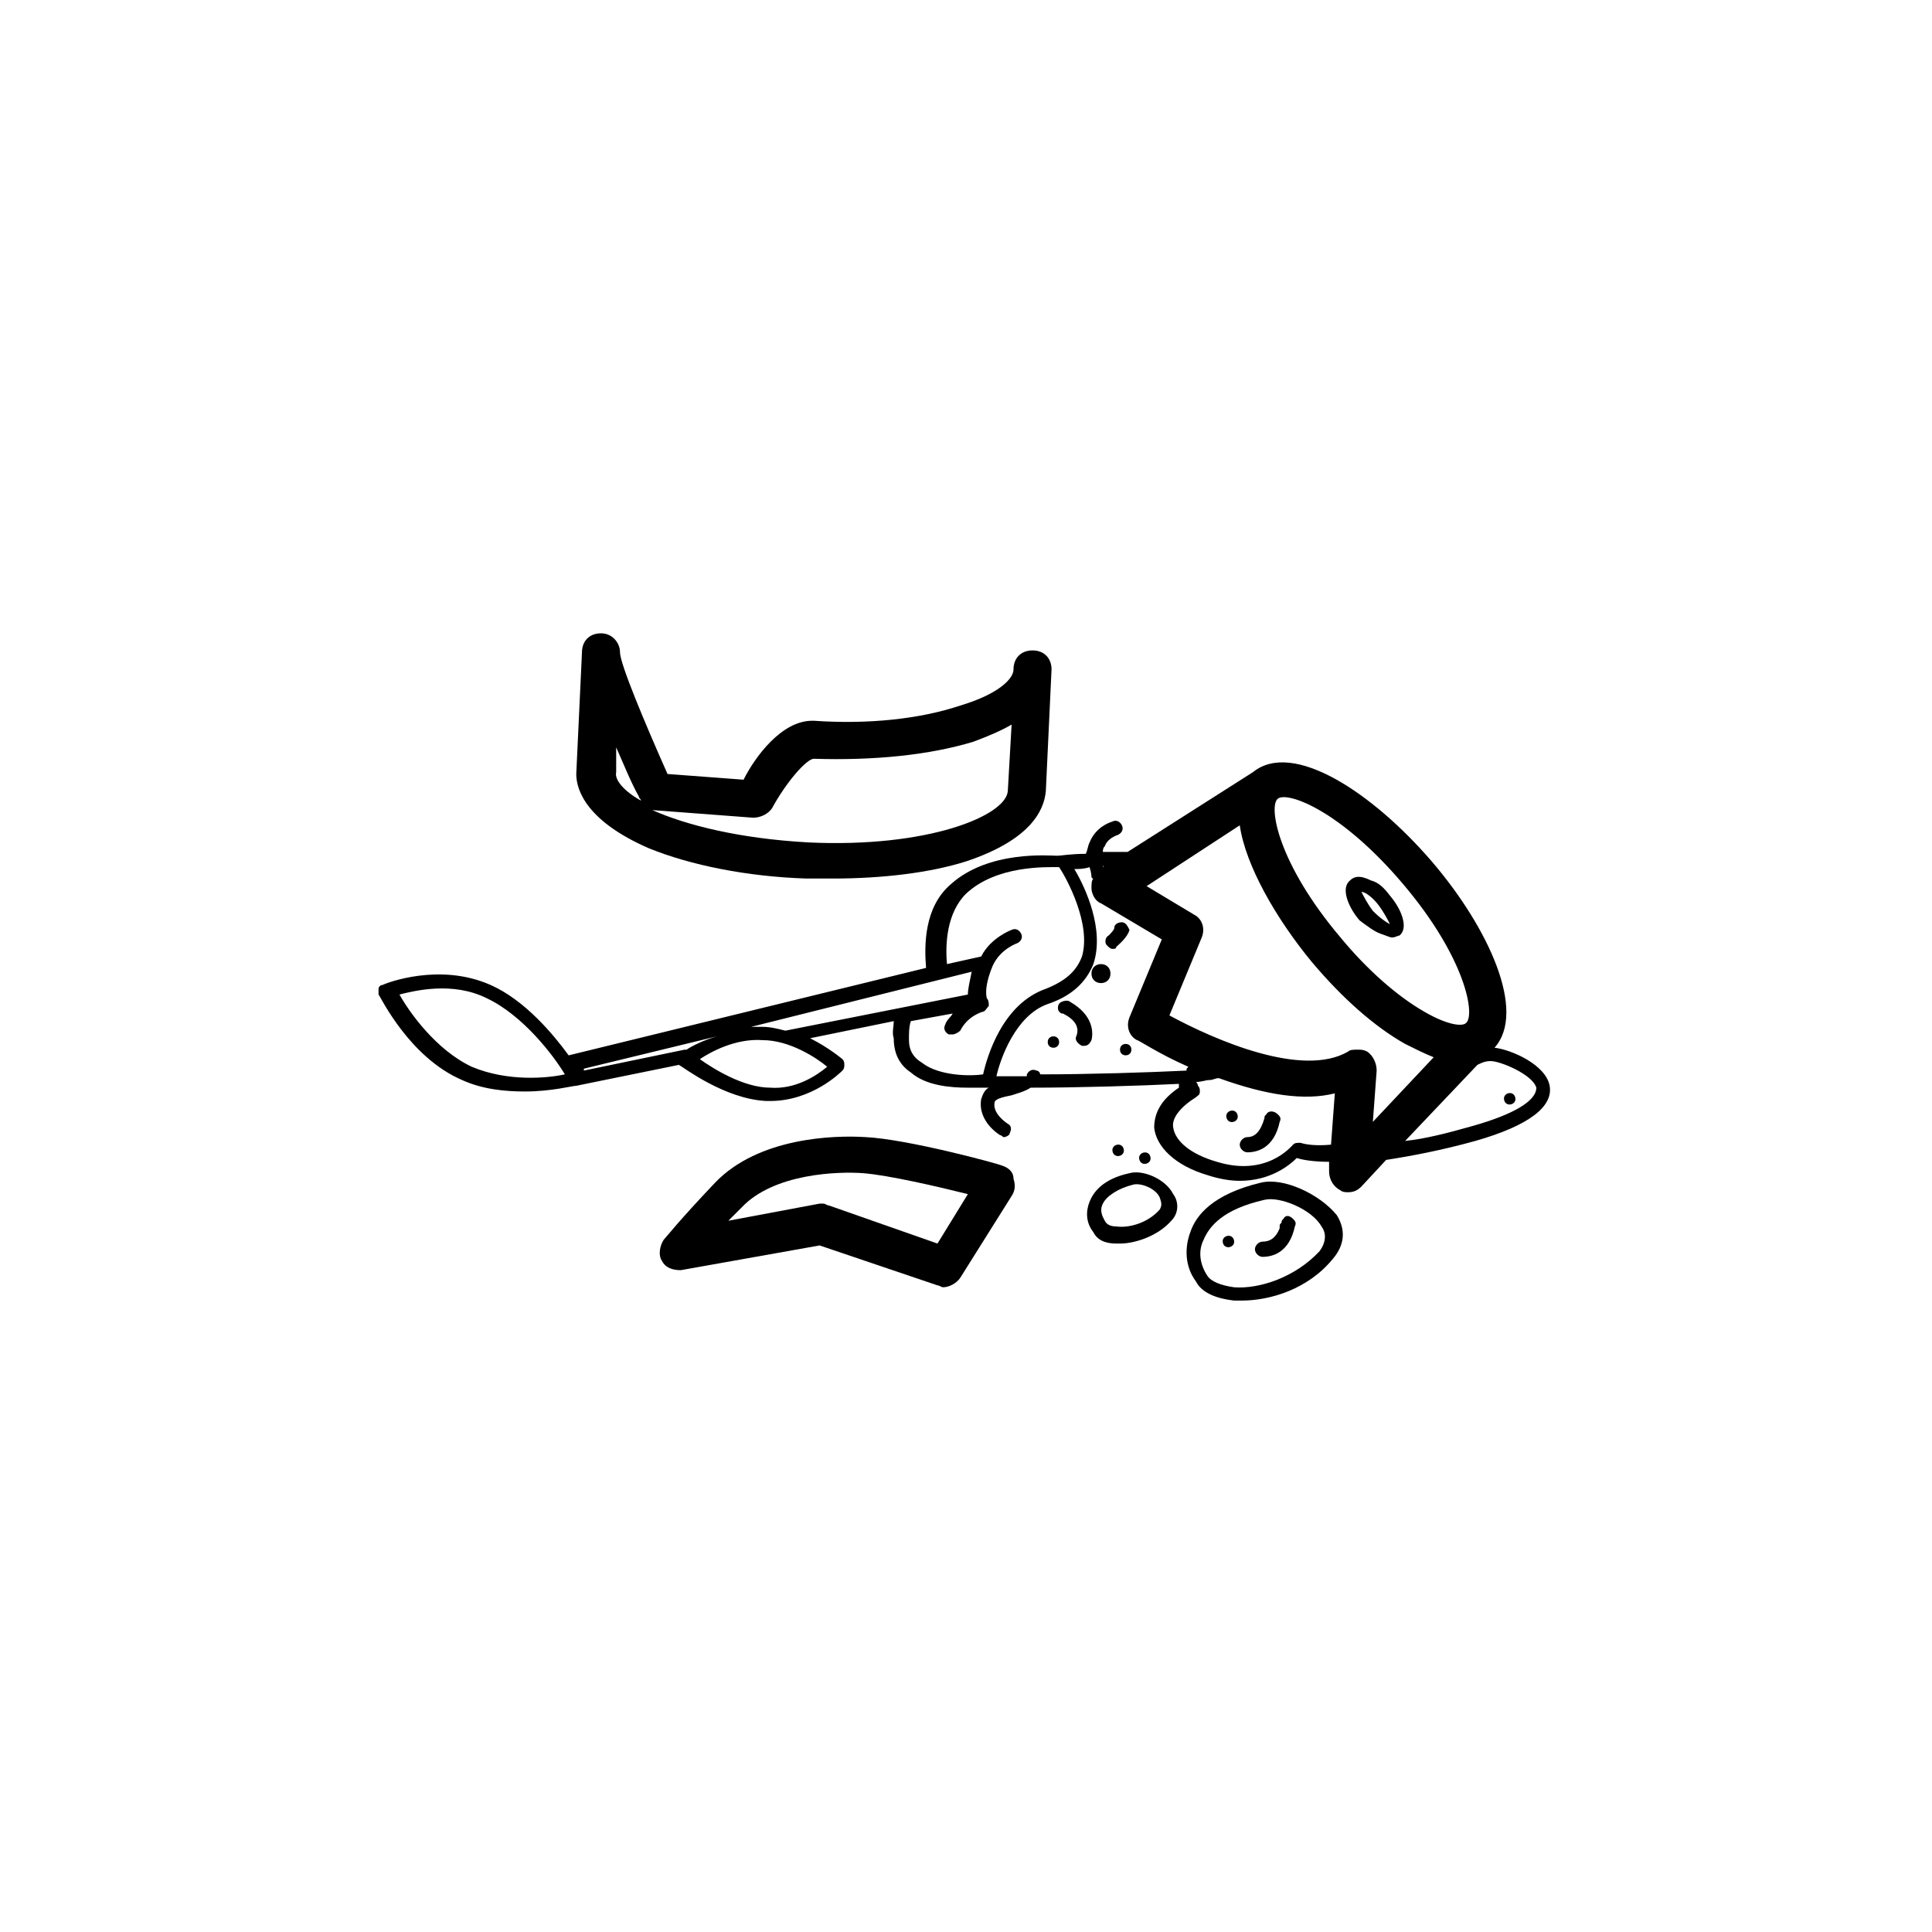
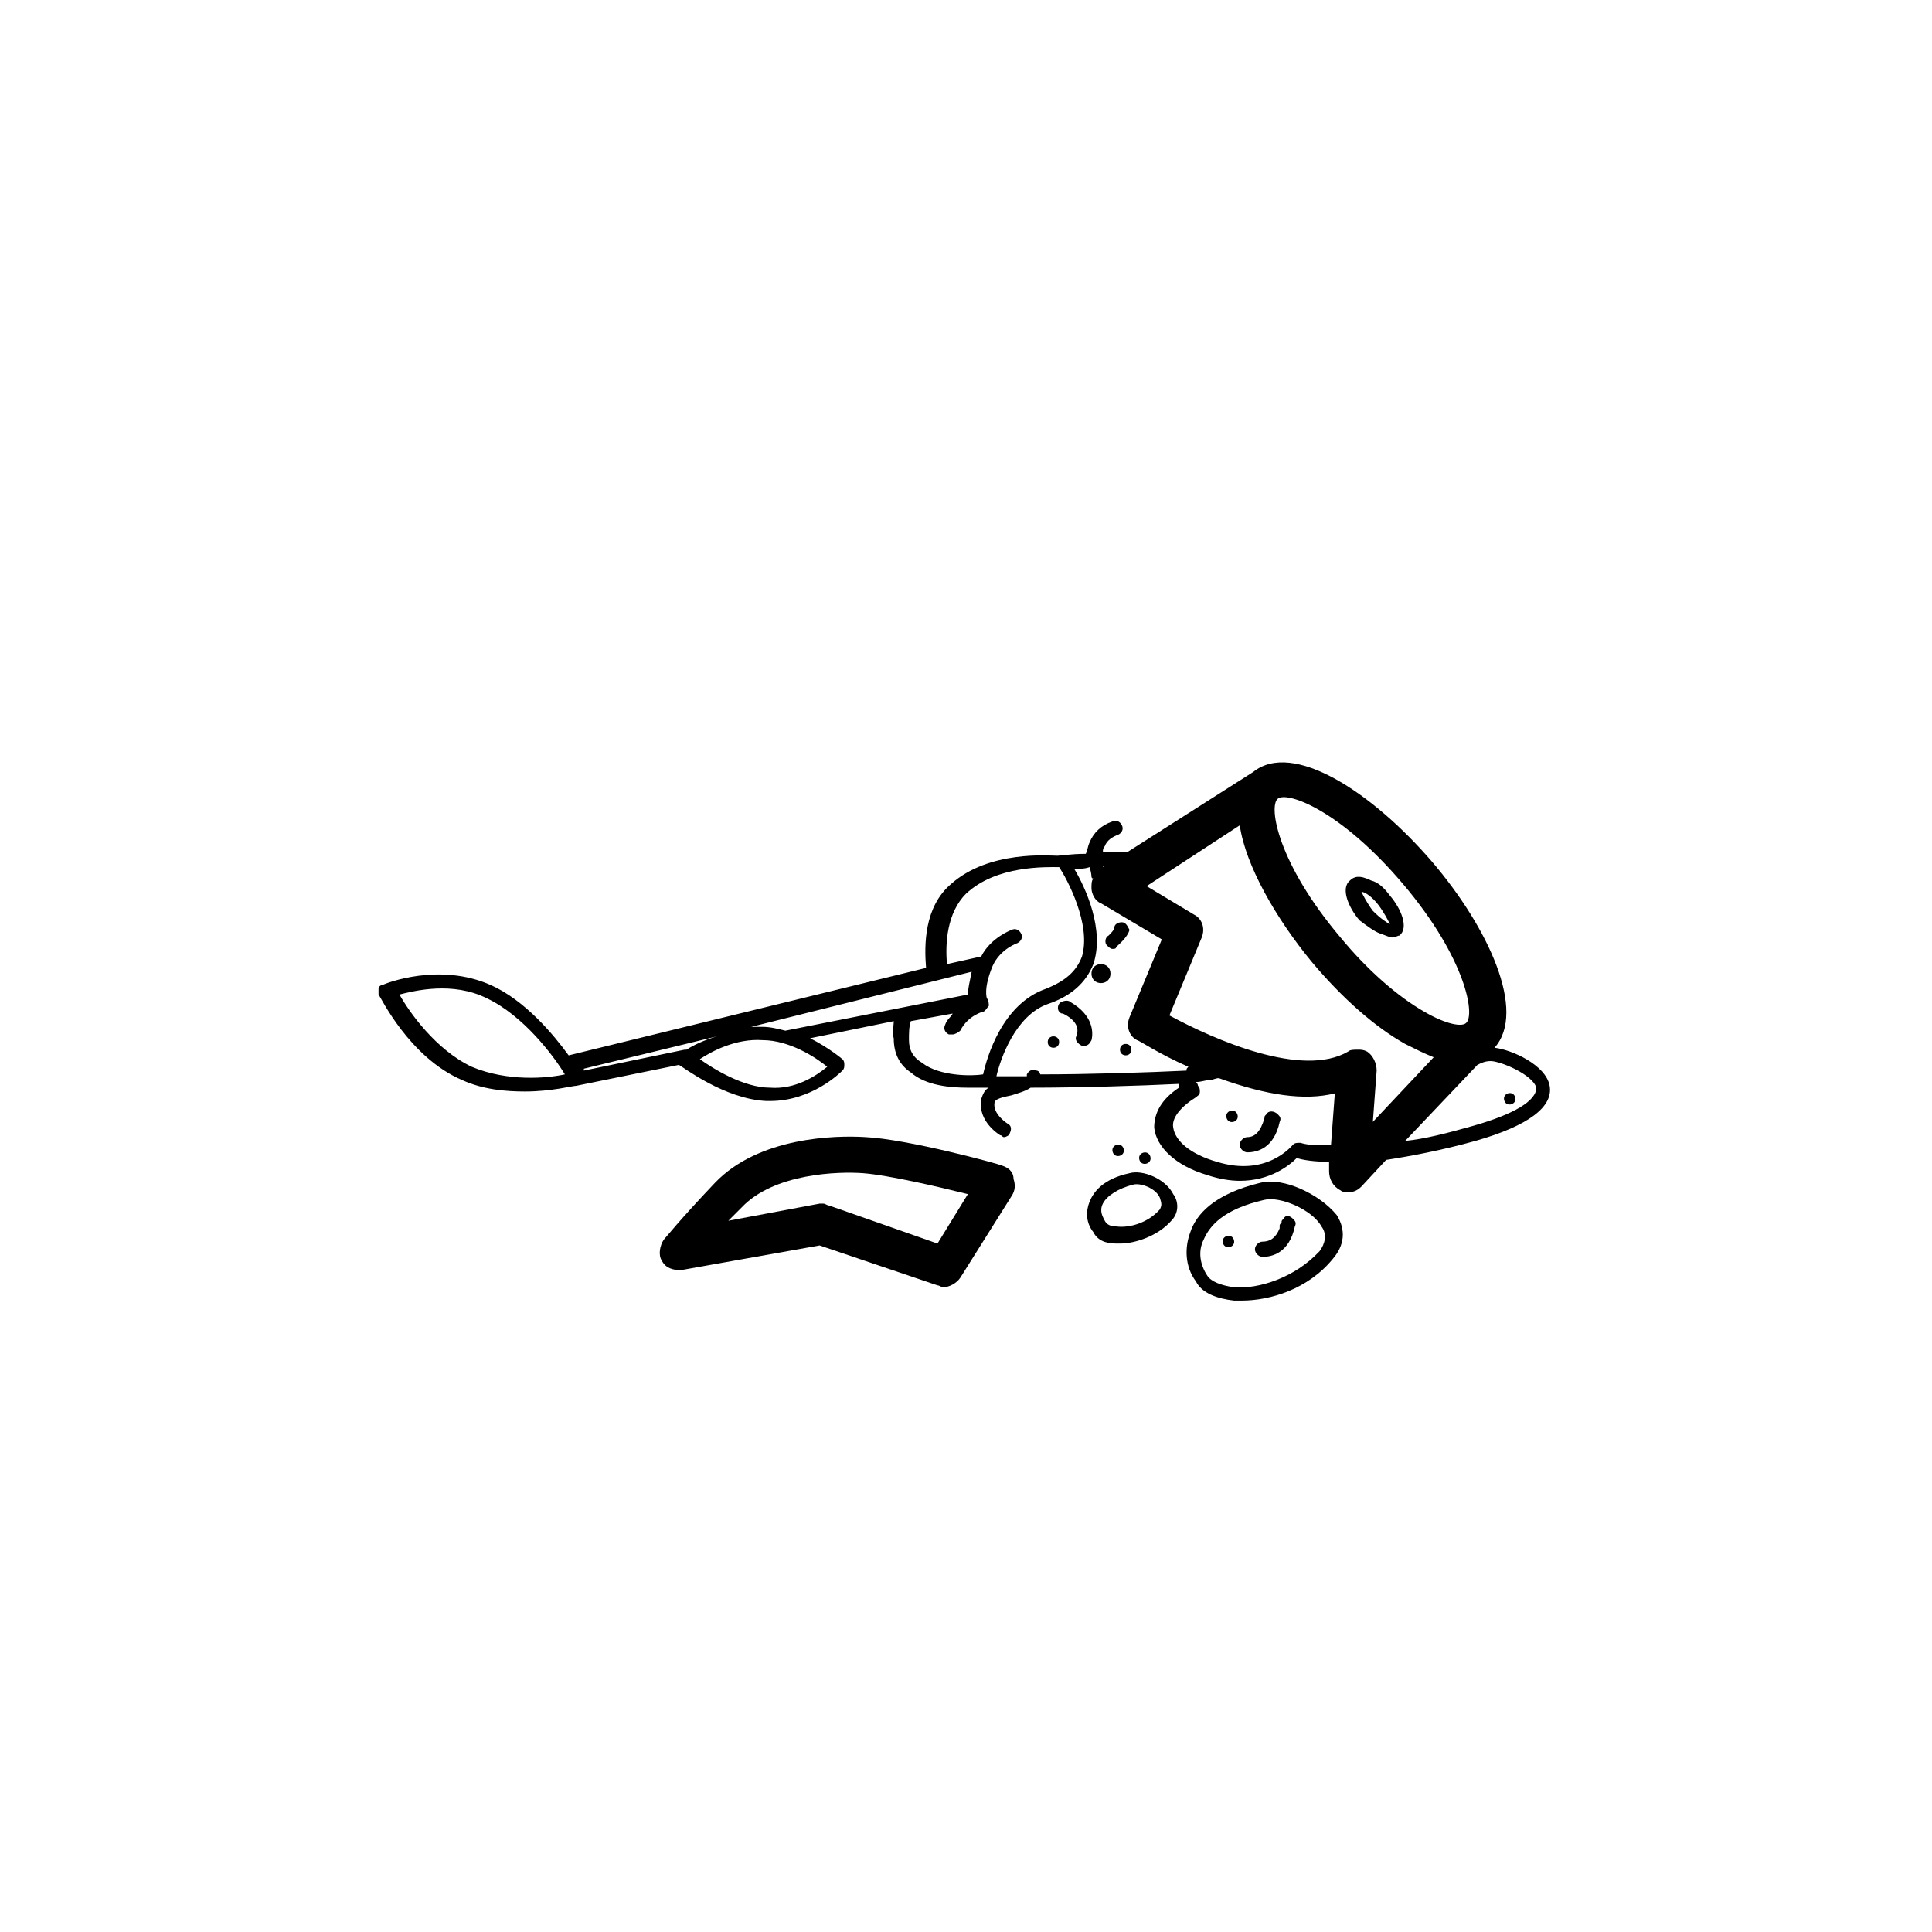
<svg xmlns="http://www.w3.org/2000/svg" fill="#000000" width="800px" height="800px" version="1.1" viewBox="144 144 512 512">
  <g>
-     <path d="m315.86 368.76c11.082 4.535 26.199 7.559 41.816 8.062h7.055c13.098 0 25.695-1.512 35.266-4.535 16.625-5.543 20.656-13.098 21.16-18.641l1.512-32.242c0-3.023-2.016-5.039-5.039-5.039-3.023 0-5.039 2.016-5.039 5.039 0 2.519-4.031 6.551-14.105 9.574-10.578 3.527-24.184 5.039-38.793 4.031h-0.504c-8.062 0-15.113 9.574-18.137 15.617l-20.152-1.512c-6.047-13.602-12.594-29.223-12.594-32.242 0-2.519-2.016-5.039-5.039-5.039-3.023 0-5.039 2.016-5.039 5.039l-1.512 32.242c0 4.531 3.023 12.594 19.145 19.645zm27.707-8.059c2.016 0 4.031-1.008 5.039-2.519 3.527-6.551 9.07-13.098 11.082-13.098 16.121 0.504 30.73-1.008 42.32-4.535 4.031-1.512 7.559-3.023 10.078-4.535l-1.008 17.633c-0.504 6.551-21.16 15.113-52.898 13.602-18.137-1.008-32.242-4.535-41.312-8.566zm-36.273-18.645c2.016 4.535 4.031 9.574 6.047 13.098 0 0.504 0.504 0.504 0.504 1.008-4.535-2.519-7.055-5.543-6.551-7.559z" />
    <path d="m427.71 409.57c-0.504-0.504-1.512-0.504-2.519 0-1.008 0.504-1.008 2.016-0.504 2.519s0.504 0.504 1.008 0.504c3.023 1.512 4.535 3.527 3.527 6.047-0.504 1.008 0.504 2.016 1.512 2.519h0.504c1.008 0 1.512-0.504 2.016-1.512 0.504-2.016 0.504-6.551-5.543-10.078z" />
    <path d="m441.31 388.41c-1.008 0-2.016 0.504-2.016 1.512 0 0.504-1.008 1.512-1.512 2.016-1.008 0.504-1.008 2.016-0.504 2.519 0.504 0.504 1.008 1.008 1.512 1.008 0.504 0 1.008 0 1.008-0.504 0.504-0.504 3.023-2.519 3.527-4.535-0.504-1.008-1.008-2.016-2.016-2.016z" />
    <path d="m443.83 422.16c0.004 2.016-3.019 2.019-3.019 0.004-0.004-2.016 3.019-2.019 3.019-0.004" />
    <path d="m438.29 402.01c0.004 3.359-5.035 3.363-5.039 0.004-0.004-3.356 5.035-3.363 5.039-0.004" />
    <path d="m424.68 420.15c0.004 2.016-3.019 2.019-3.019 0.004-0.004-2.016 3.019-2.019 3.019-0.004" />
    <path d="m554.67 431.74c-1.008-5.543-10.078-9.574-14.609-10.078 8.566-9.574-1.512-31.738-16.625-49.375-15.617-18.137-36.777-32.242-47.359-23.68l-33.25 21.164h-6.551c0-0.504 0-1.008 0.504-1.512 0.504-1.512 2.016-2.519 3.527-3.023 1.008-0.504 1.512-1.512 1.008-2.519-0.504-1.008-1.512-1.512-2.519-1.008-3.023 1.008-5.039 3.023-6.047 5.543-0.504 1.008-0.504 2.016-1.008 3.023-4.031 0-6.551 0.504-7.559 0.504-2.016 0-18.137-1.512-28.215 7.559-7.055 6.047-7.055 16.121-6.551 22.168l-94.715 23.176c-4.031-5.543-11.586-14.609-20.656-18.641-13.602-6.047-27.711-0.504-28.719 0-0.504 0-1.008 0.504-1.008 1.008v1.512c0.504 0.504 8.062 16.625 22.168 22.672 5.543 2.519 11.586 3.023 16.625 3.023 7.055 0 12.594-1.512 13.602-1.512l27.207-5.543c1.008 0.504 12.09 9.07 23.176 9.574h1.008c11.082 0 18.641-7.559 19.145-8.062 0.504-0.504 0.504-1.008 0.504-1.512 0-0.504 0-1.008-0.504-1.512 0 0-3.527-3.023-8.566-5.543l22.168-4.535c0 1.512-0.504 3.023 0 4.535 0 4.031 1.512 7.055 4.535 9.07 4.031 3.527 10.578 4.031 15.113 4.031h1.008 4.535c-1.008 0.504-1.512 1.512-2.016 3.023-1.008 6.047 5.039 9.574 5.039 9.574 0.504 0 0.504 0.504 1.008 0.504 0.504 0 1.512-0.504 1.512-1.008 0.504-1.008 0.504-2.016-0.504-2.519 0 0-4.031-2.519-3.527-5.543 0-1.008 2.016-1.512 4.535-2.016 1.512-0.504 3.527-1.008 5.039-2.016 12.594 0 29.223-0.504 39.297-1.008v1.008c-4.535 3.023-6.551 6.551-6.551 10.578 0.504 5.039 5.543 10.078 14.105 12.594 3.023 1.008 6.047 1.512 8.566 1.512 8.062 0 13.098-4.031 15.113-6.047 1.512 0.504 4.535 1.008 8.566 1.008v2.519c0 2.016 1.008 4.031 3.023 5.039 0.504 0.504 1.512 0.504 2.016 0.504 1.512 0 2.519-0.504 3.527-1.512l6.551-7.055c6.551-1.008 14.609-2.519 23.68-5.039 14.105-4.027 20.656-9.066 19.648-14.609zm-48.367-9.066c-1.008-0.504-1.512-0.504-2.519-0.504s-2.016 0-2.519 0.504c-12.09 7.055-35.266-3.023-47.359-9.574l8.566-20.656c1.008-2.519 0-5.039-2.016-6.047l-12.594-7.559 24.688-16.121c1.512 10.578 9.574 24.688 19.145 36.273 8.062 9.574 16.625 17.129 24.688 21.664 3.023 1.512 5.039 2.519 7.559 3.527l-16.121 17.129 1.008-13.602c-0.004-2.016-1.012-4.031-2.523-5.035zm-86.652 6.043c0-0.504-0.504-1.008-1.008-1.008-1.008-0.504-2.016 0-2.519 1.008v0.504h-8.062c1.008-4.535 5.039-16.121 13.602-19.145 6.047-2.016 10.078-5.543 12.09-10.578 3.023-9.07-2.016-20.152-5.039-25.191 1.008 0 2.519 0 4.031-0.504 0.504 1.512 0.504 2.519 0.504 2.519s0 0.504 0.504 0.504c-0.504 0.504-0.504 1.512-0.504 2.519 0 1.512 1.008 3.527 2.519 4.031l16.121 9.574-8.566 20.656c-1.008 2.519 0 5.039 2.016 6.047 0.504 0 5.543 3.527 13.602 7.055-0.504 0.504-0.504 0.504-0.504 1.008-10.07 0.496-26.191 1-38.785 1zm96.227-50.379c16.625 19.648 19.145 34.762 16.625 36.777-1.008 1.008-5.039 0.504-11.082-3.023-7.055-4.031-15.113-11.082-22.168-19.648-16.625-19.648-19.145-34.762-16.625-36.777 2.516-2.016 16.625 3.023 33.25 22.672zm-79.602-4.535v0c0-0.504 0.504-0.504 0 0zm-110.34 48.367h-0.504l-26.703 5.543v-0.504l35.266-8.566c-3.523 1.008-6.547 2.519-8.059 3.527zm-56.93 4.531c-9.574-4.535-16.625-14.609-19.145-19.145 4.031-1.008 14.105-3.527 23.176 1.008 9.574 4.535 17.633 15.113 20.656 20.152-4.535 1.008-15.113 2.016-24.688-2.016zm79.098 5.543c-7.055 0-15.113-5.039-18.641-7.559 3.023-2.016 9.574-5.543 16.625-5.039 7.055 0 14.105 4.535 17.129 7.055-3.019 2.519-8.562 6.047-15.113 5.543zm-2.016-16.121h-3.023l58.441-14.609c-0.504 2.519-1.008 4.535-1.008 6.047l-48.367 9.574c-2.012-0.508-4.027-1.012-6.043-1.012zm38.793 3.527c0-2.016 0-3.527 0.504-5.039l11.082-2.016c-0.504 1.008-1.512 1.512-2.016 3.023-0.504 1.008 0 2.016 1.008 2.519h1.008c0.504 0 1.512-0.504 2.016-1.008 2.016-4.031 6.047-5.039 6.047-5.039 0.504 0 1.008-1.008 1.512-1.512 0-0.504 0-1.512-0.504-2.016 0 0-1.008-2.519 1.512-8.566 2.016-4.535 6.551-6.047 6.551-6.047 1.008-0.504 1.512-1.512 1.008-2.519-0.504-1.008-1.512-1.512-2.519-1.008 0 0-5.543 2.016-8.062 7.055l-9.07 2.016c-0.504-5.543 0-13.602 5.039-18.641 8.062-7.559 21.16-7.055 24.688-7.055 2.016 3.023 8.566 15.113 6.047 23.68-1.512 4.031-4.535 6.551-9.574 8.566-11.586 4.031-15.617 18.137-16.625 22.672-3.023 0.504-11.586 0.504-16.121-3.023-2.519-1.512-3.527-3.523-3.527-6.043zm103.79 27.203c-1.008 0-1.512 0-2.016 0.504-0.504 0.504-7.055 8.566-20.152 4.535-7.055-2.016-11.082-5.543-11.586-9.07-0.504-2.519 2.016-5.543 6.047-8.062 0.504-0.504 1.008-0.504 1.008-1.512 0-0.504 0-1.008-0.504-1.512 0 0 0-0.504-0.504-1.008 1.512 0 2.519-0.504 3.527-0.504 1.008 0 1.512-0.504 2.519-0.504 12.594 4.535 22.672 6.047 30.73 4.031l-1.008 13.602c-5.543 0.508-8.062-0.5-8.062-0.5zm45.848-4.531c-7.055 2.016-13.098 3.527-18.137 4.031l19.145-20.152c1.008-0.504 2.016-1.008 3.527-1.008 2.519 0 11.082 3.527 12.09 7.055 0 3.523-6.047 7.051-16.625 10.074z" />
    <path d="m478.09 457.43c-12.594 3.023-17.129 8.566-18.641 13.098-1.512 4.031-1.512 9.07 1.512 13.098 1.512 3.023 5.543 4.535 10.078 5.039h2.016c7.559 0 17.633-3.023 24.184-11.082 3.023-3.527 3.527-7.559 1.008-11.586-4.539-5.543-14.113-10.078-20.156-8.566zm15.617 18.137c-6.551 7.055-16.121 10.078-22.672 9.574-3.527-0.504-6.047-1.512-7.055-3.023-2.016-3.023-2.519-6.551-1.008-9.574 1.512-3.527 5.039-8.062 16.121-10.578 4.031-1.008 12.594 2.519 15.113 7.055 1.516 2.012 1.012 4.531-0.5 6.547z" />
    <path d="m443.32 454.91c-7.055 1.512-9.574 5.039-10.578 7.559-1.008 2.519-1.008 5.543 1.008 8.062 1.008 2.016 3.023 3.023 6.047 3.023h1.008c4.031 0 10.078-2.016 13.602-6.047 2.016-2.016 2.016-5.039 0.504-7.055-2.016-4.031-8.062-6.551-11.59-5.543zm8.062 9.57c-3.023 3.527-8.062 5.039-11.586 4.535-1.512 0-2.519-0.504-3.023-1.512-0.504-1.008-1.512-2.519-0.504-4.535 1.008-2.016 4.031-4.031 8.062-5.039 2.016-0.504 6.047 1.008 7.055 3.527 0.5 1.516 0.5 2.016-0.004 3.023z" />
    <path d="m484.13 467c-0.504 0.504-0.504 0.504-0.504 1.008-0.504 0.504-0.504 0.504-0.504 1.008v0.504c-1.008 2.519-2.519 3.527-4.535 3.527-1.008 0-2.016 1.008-2.016 2.016 0 1.008 1.008 2.016 2.016 2.016 2.519 0 7.055-1.008 8.566-8.062 0.504-1.008 0-1.512-0.504-2.016-1.008-1.008-2.016-1.008-2.519 0z" />
    <path d="m479.6 439.3c-0.504 0.504-0.504 0.504-0.504 1.008-1.008 3.527-2.519 5.039-4.535 5.039-1.008 0-2.016 1.008-2.016 2.016s1.008 2.016 2.016 2.016c2.519 0 7.055-1.008 8.566-8.062 0.504-1.008 0-1.512-0.504-2.016-1.008-1.008-2.519-1.008-3.023 0z" />
    <path d="m545.54 434.77c0.559 1.938-2.344 2.777-2.902 0.84-0.562-1.934 2.344-2.773 2.902-0.84" />
    <path d="m471 472.59c0.559 1.938-2.348 2.777-2.906 0.84-0.559-1.934 2.344-2.773 2.906-0.84" />
    <path d="m441.77 448.43c0.559 1.934-2.344 2.773-2.902 0.84-0.562-1.938 2.344-2.777 2.902-0.84" />
    <path d="m448.85 450.5c0.559 1.938-2.344 2.777-2.902 0.84-0.562-1.938 2.344-2.777 2.902-0.84" />
    <path d="m471.95 439.42c0.559 1.938-2.344 2.773-2.902 0.84-0.562-1.938 2.344-2.777 2.902-0.84" />
    <path d="m509.83 391.43c1.512 0.504 2.519 1.008 3.023 1.008 1.008 0 1.512-0.504 2.016-0.504 2.519-2.016 0.504-7.055-2.519-10.578-1.512-2.016-3.023-3.527-5.039-4.031-3.023-1.512-4.535-1.008-5.543 0-2.519 2.016-0.504 7.055 2.519 10.578 2.016 1.512 4.031 3.023 5.543 3.527zm-0.504-7.559c1.512 2.016 2.519 4.031 3.023 5.039-1.008-0.504-2.519-1.512-4.535-3.527-1.512-2.016-2.519-4.031-3.023-5.039 1.008 0.004 3.023 1.516 4.535 3.527z" />
    <path d="m409.57 452.9c-1.008-0.504-25.191-7.055-36.273-7.559-8.062-0.504-28.215 0-39.801 12.09-9.574 10.078-13.098 14.609-13.602 15.113-1.008 1.512-1.512 4.031-0.504 5.543 1.008 2.016 3.023 2.519 5.039 2.519l36.777-6.551 31.234 10.578c0.504 0 1.008 0.504 1.512 0.504 1.512 0 3.527-1.008 4.535-2.519l13.602-21.664c1.008-1.512 1.008-3.023 0.504-4.535 0-2.008-1.512-3.016-3.023-3.519zm-17.129 20.656-28.719-10.078c-0.504 0-1.008-0.504-1.512-0.504h-1.008l-24.184 4.535c1.008-1.008 2.016-2.016 3.527-3.527 8.566-9.07 25.695-9.574 32.242-9.07 6.551 0.504 19.648 3.527 27.711 5.543z" />
  </g>
</svg>